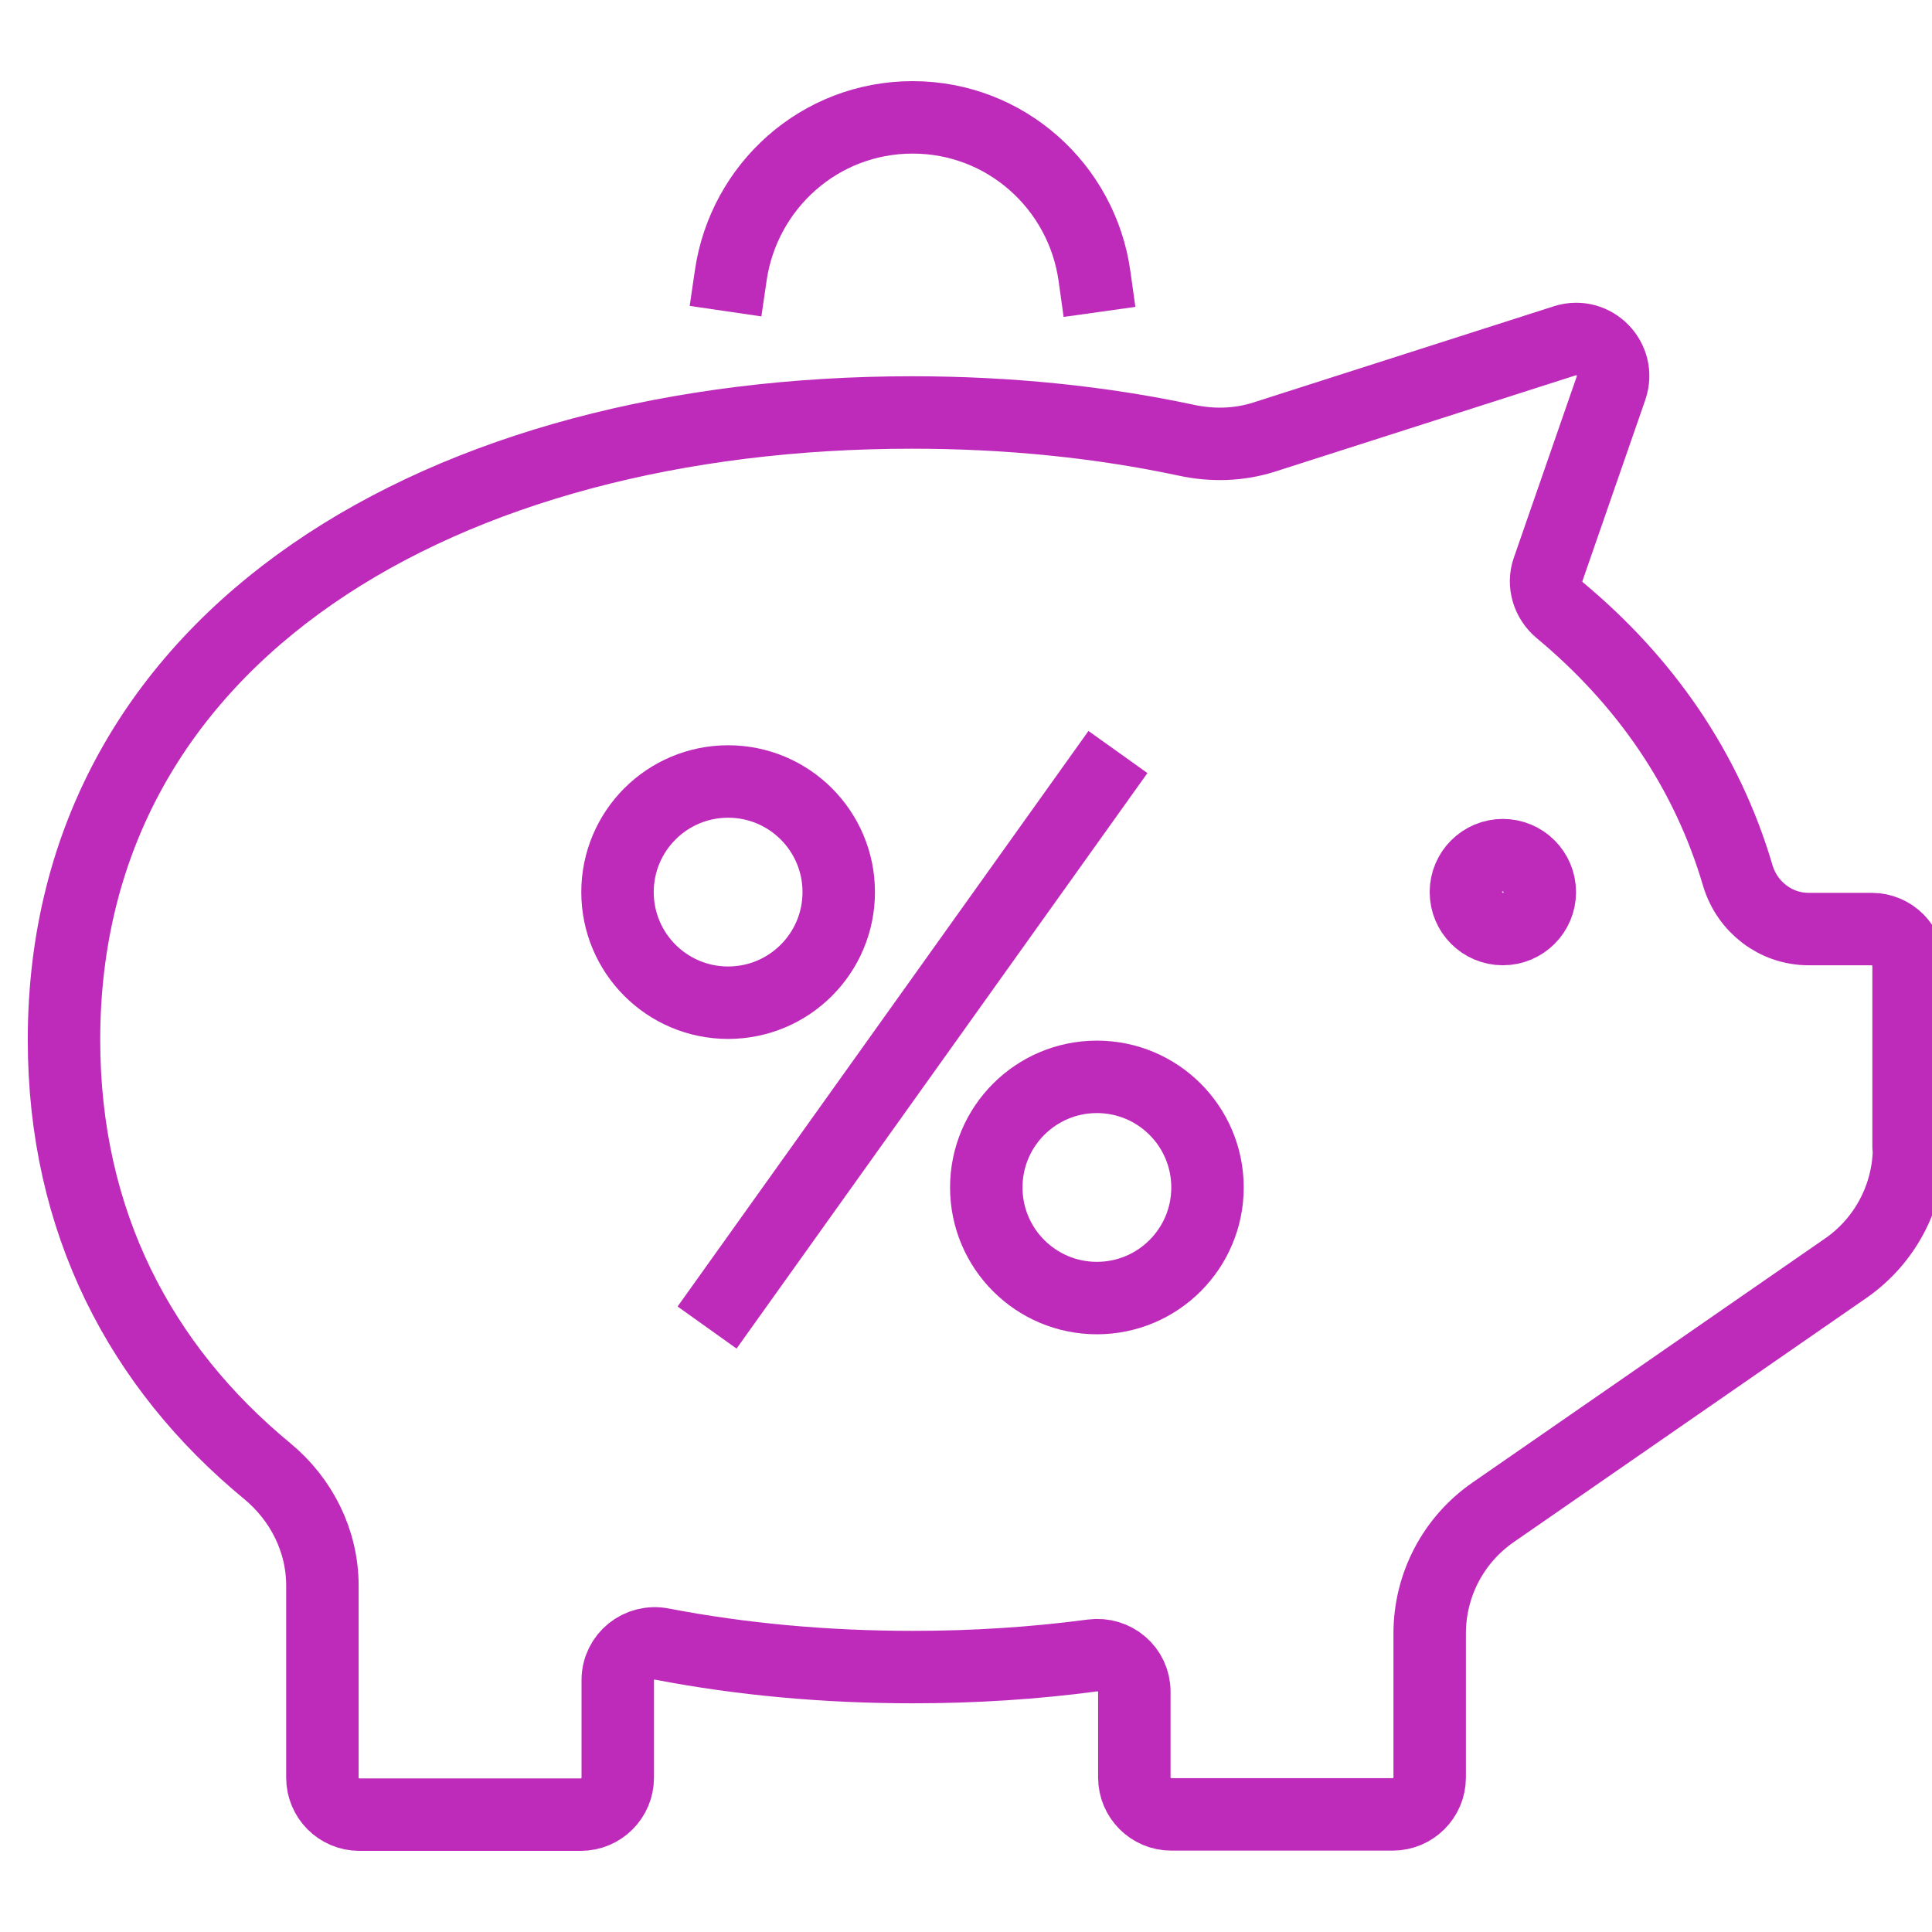
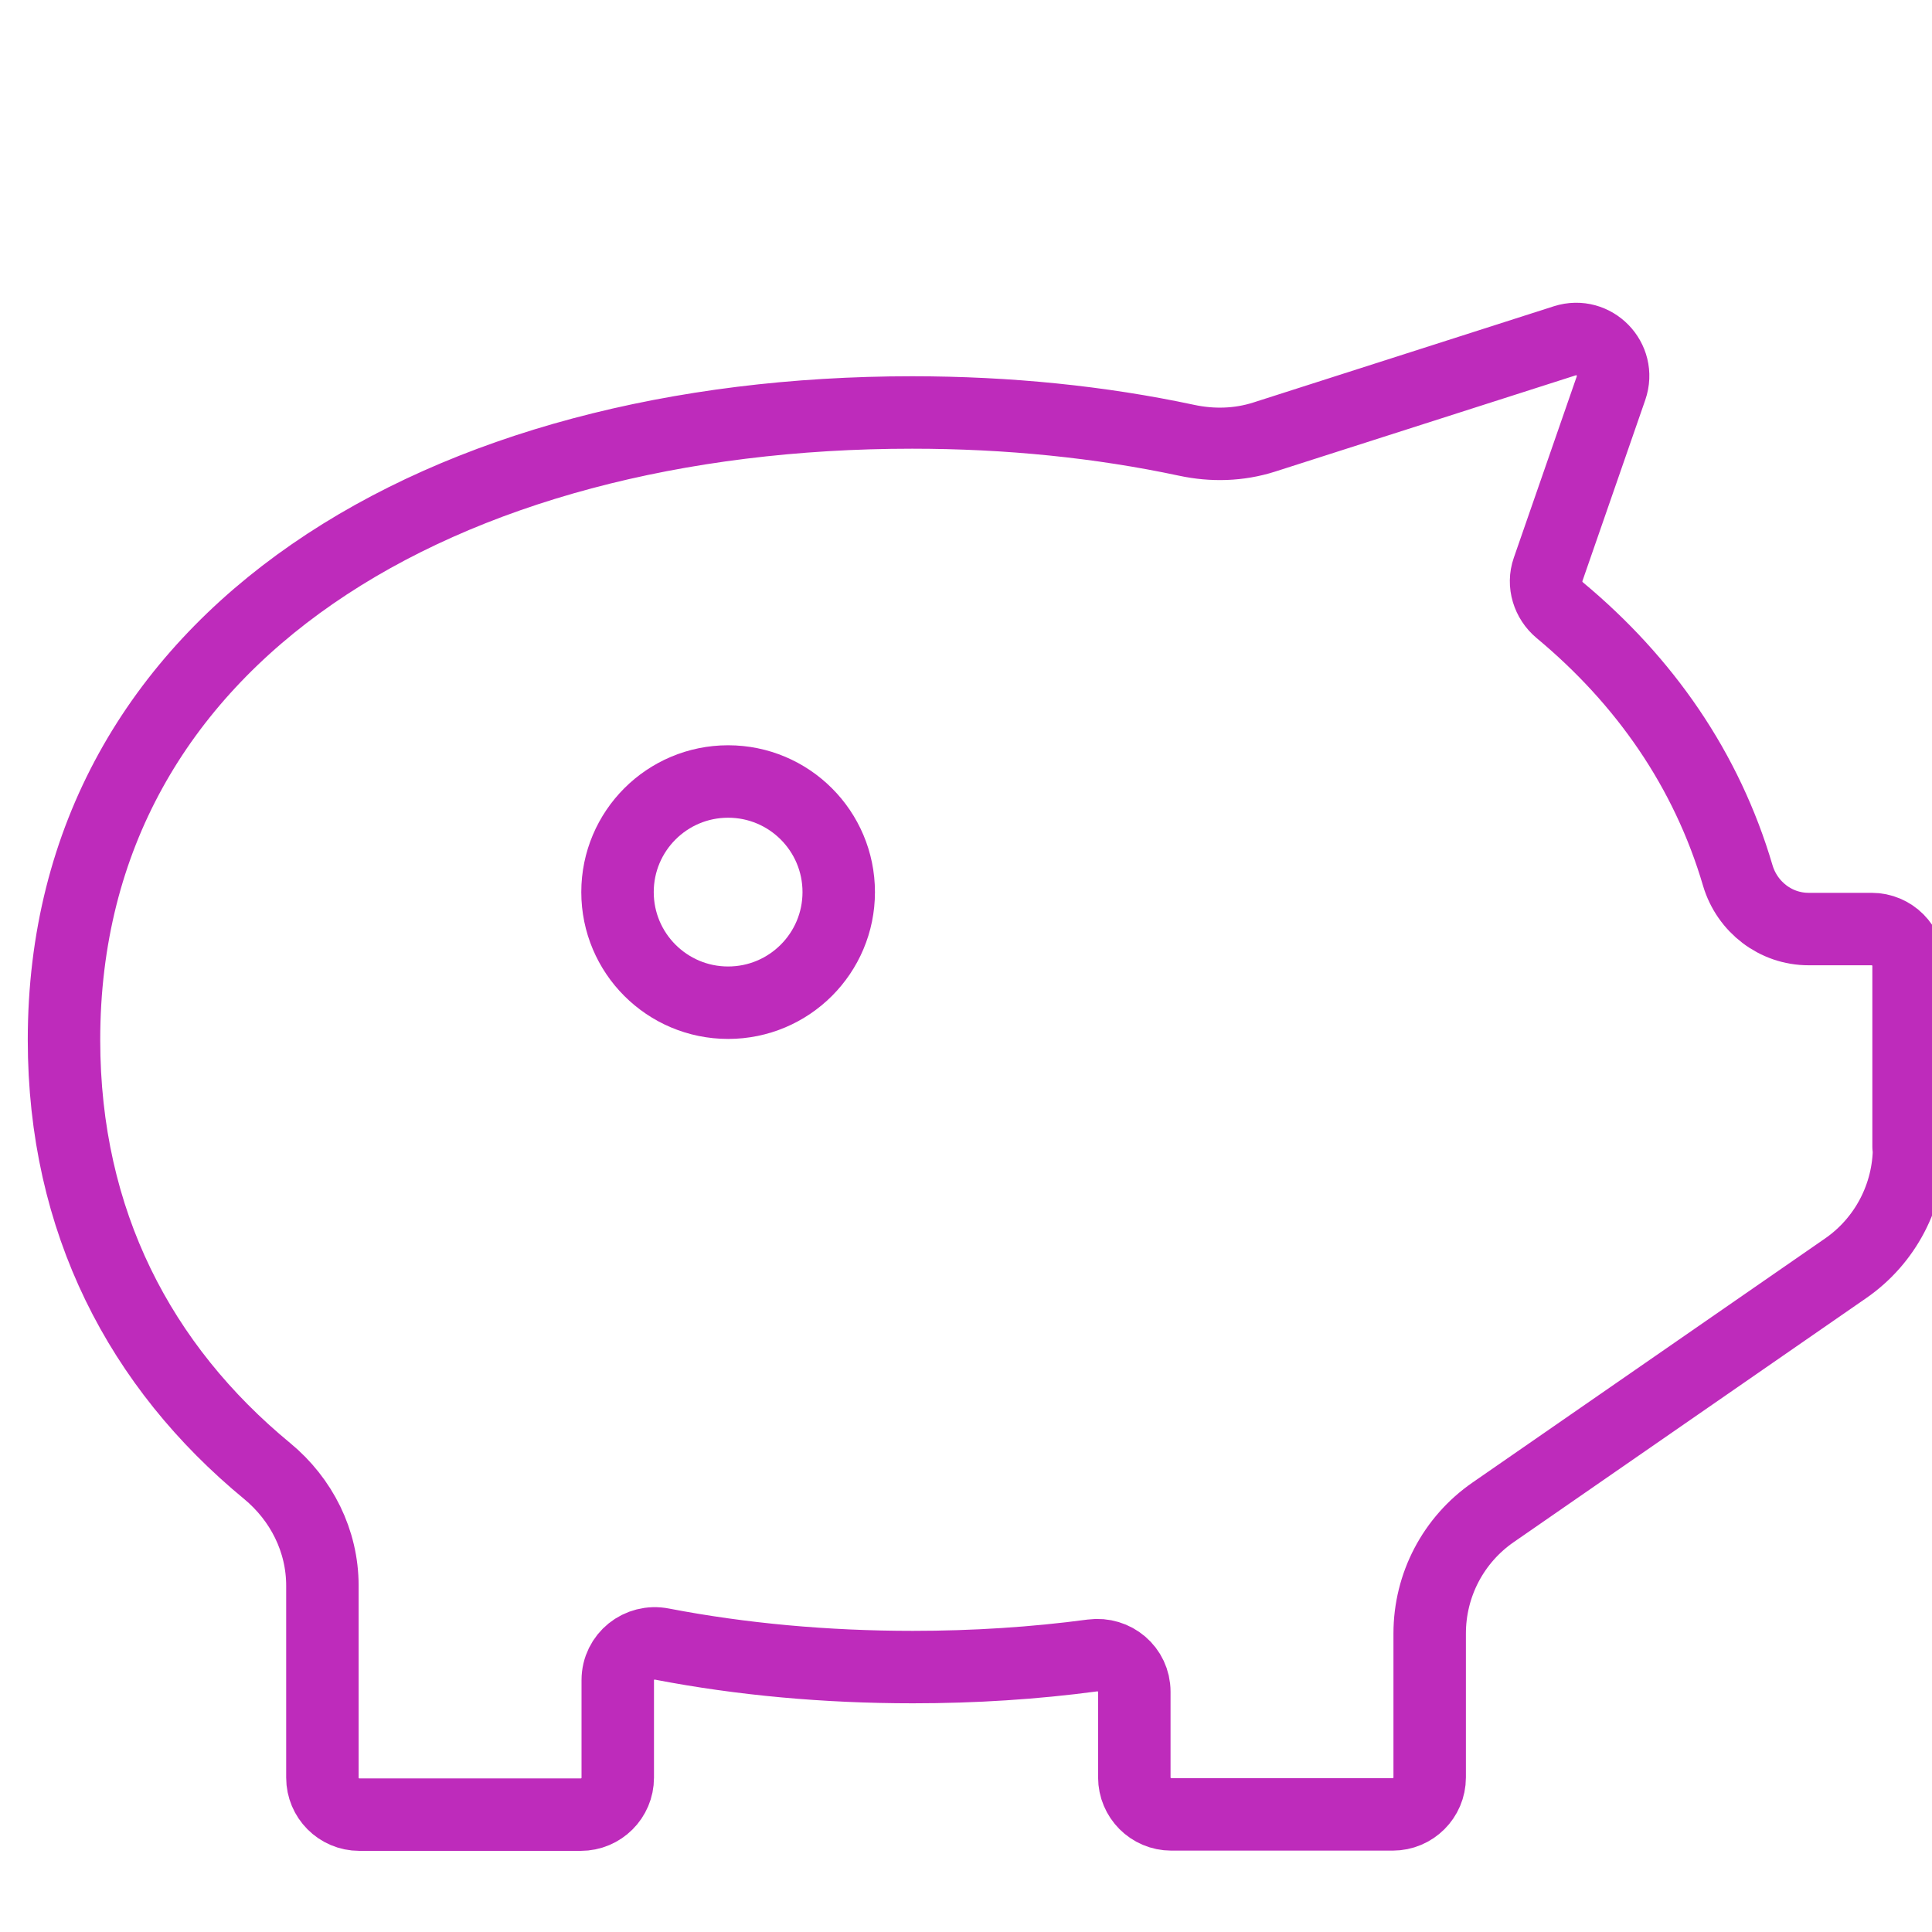
<svg xmlns="http://www.w3.org/2000/svg" id="Layer_1" data-name="Layer 1" viewBox="0 0 80 80">
  <defs>
    <style>
      .cls-1 {
        fill: none;
        stroke: #be2bbb;
        stroke-linecap: square;
        stroke-linejoin: round;
        stroke-width: 3px;
      }
    </style>
  </defs>
-   <circle class="cls-1" cx="62.23" cy="36.94" r="1.53" />
  <path class="cls-1" d="M79.03,47.49v-7.49c0-.84-.68-1.53-1.53-1.53h-2.61c-1.36,0-2.54-.91-2.93-2.21-1.29-4.39-3.86-8.07-7.37-10.99-.49-.41-.7-1.08-.49-1.68l2.61-7.52c.41-1.19-.71-2.34-1.91-1.96l-12.46,3.99c-1.04.33-2.14.36-3.21.13-3.56-.76-7.38-1.15-11.36-1.15C18.38,17.08,2.65,26.25,2.65,43.06c0,7.53,3.17,13.53,8.41,17.85,1.43,1.18,2.29,2.9,2.29,4.75v7.95c0,.84.68,1.53,1.53,1.53h9.17c.84,0,1.53-.68,1.53-1.53v-4.04c0-.97.89-1.68,1.84-1.49,3.28.63,6.77.95,10.38.95,2.55,0,5.03-.16,7.43-.48.92-.12,1.74.57,1.74,1.5v3.55c0,.84.68,1.53,1.53,1.53h9.17c.84,0,1.53-.68,1.53-1.53v-5.96c0-2.01.98-3.88,2.63-5.02l14.59-10.1c1.65-1.14,2.63-3.02,2.63-5.02Z" />
-   <line class="cls-1" x1="30.15" y1="53.75" x2="45.42" y2="32.36" />
  <circle class="cls-1" cx="30.15" cy="36.94" r="4.58" />
-   <circle class="cls-1" cx="45.42" cy="49.17" r="4.58" />
-   <path class="cls-1" d="M45.32,11.43c-.52-3.71-3.68-6.57-7.53-6.57s-6.99,2.85-7.53,6.54" />
</svg>